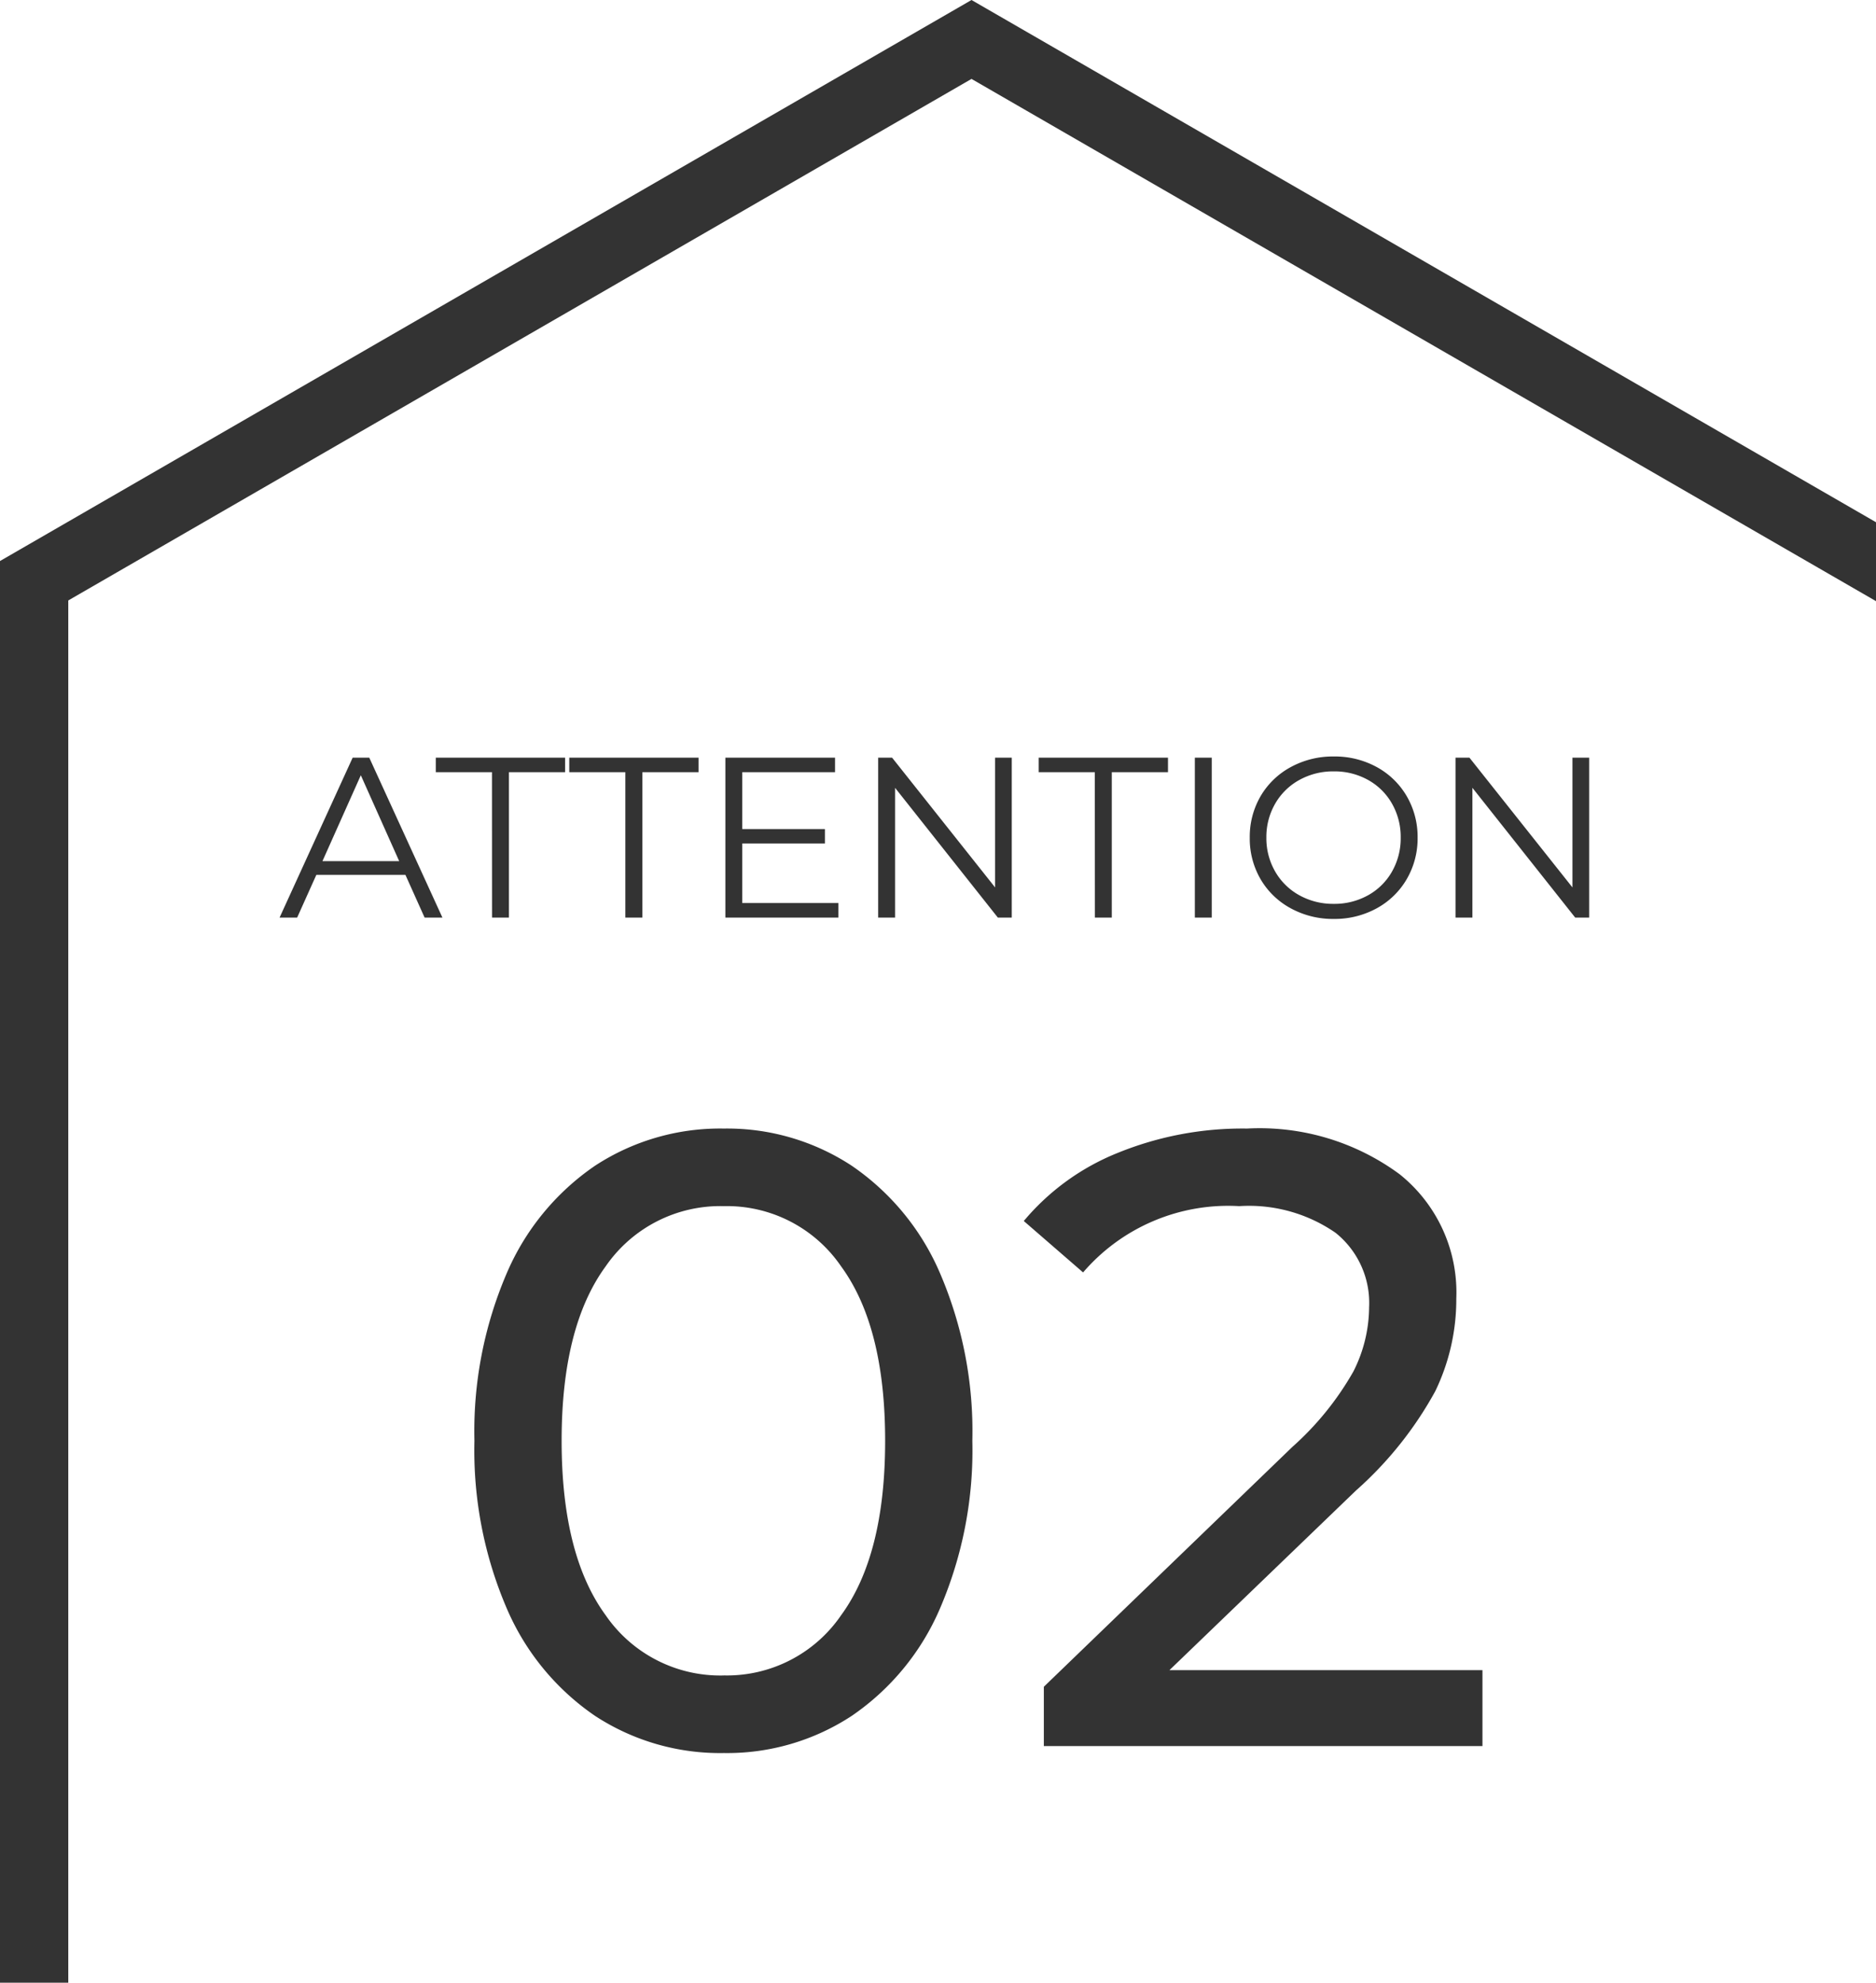
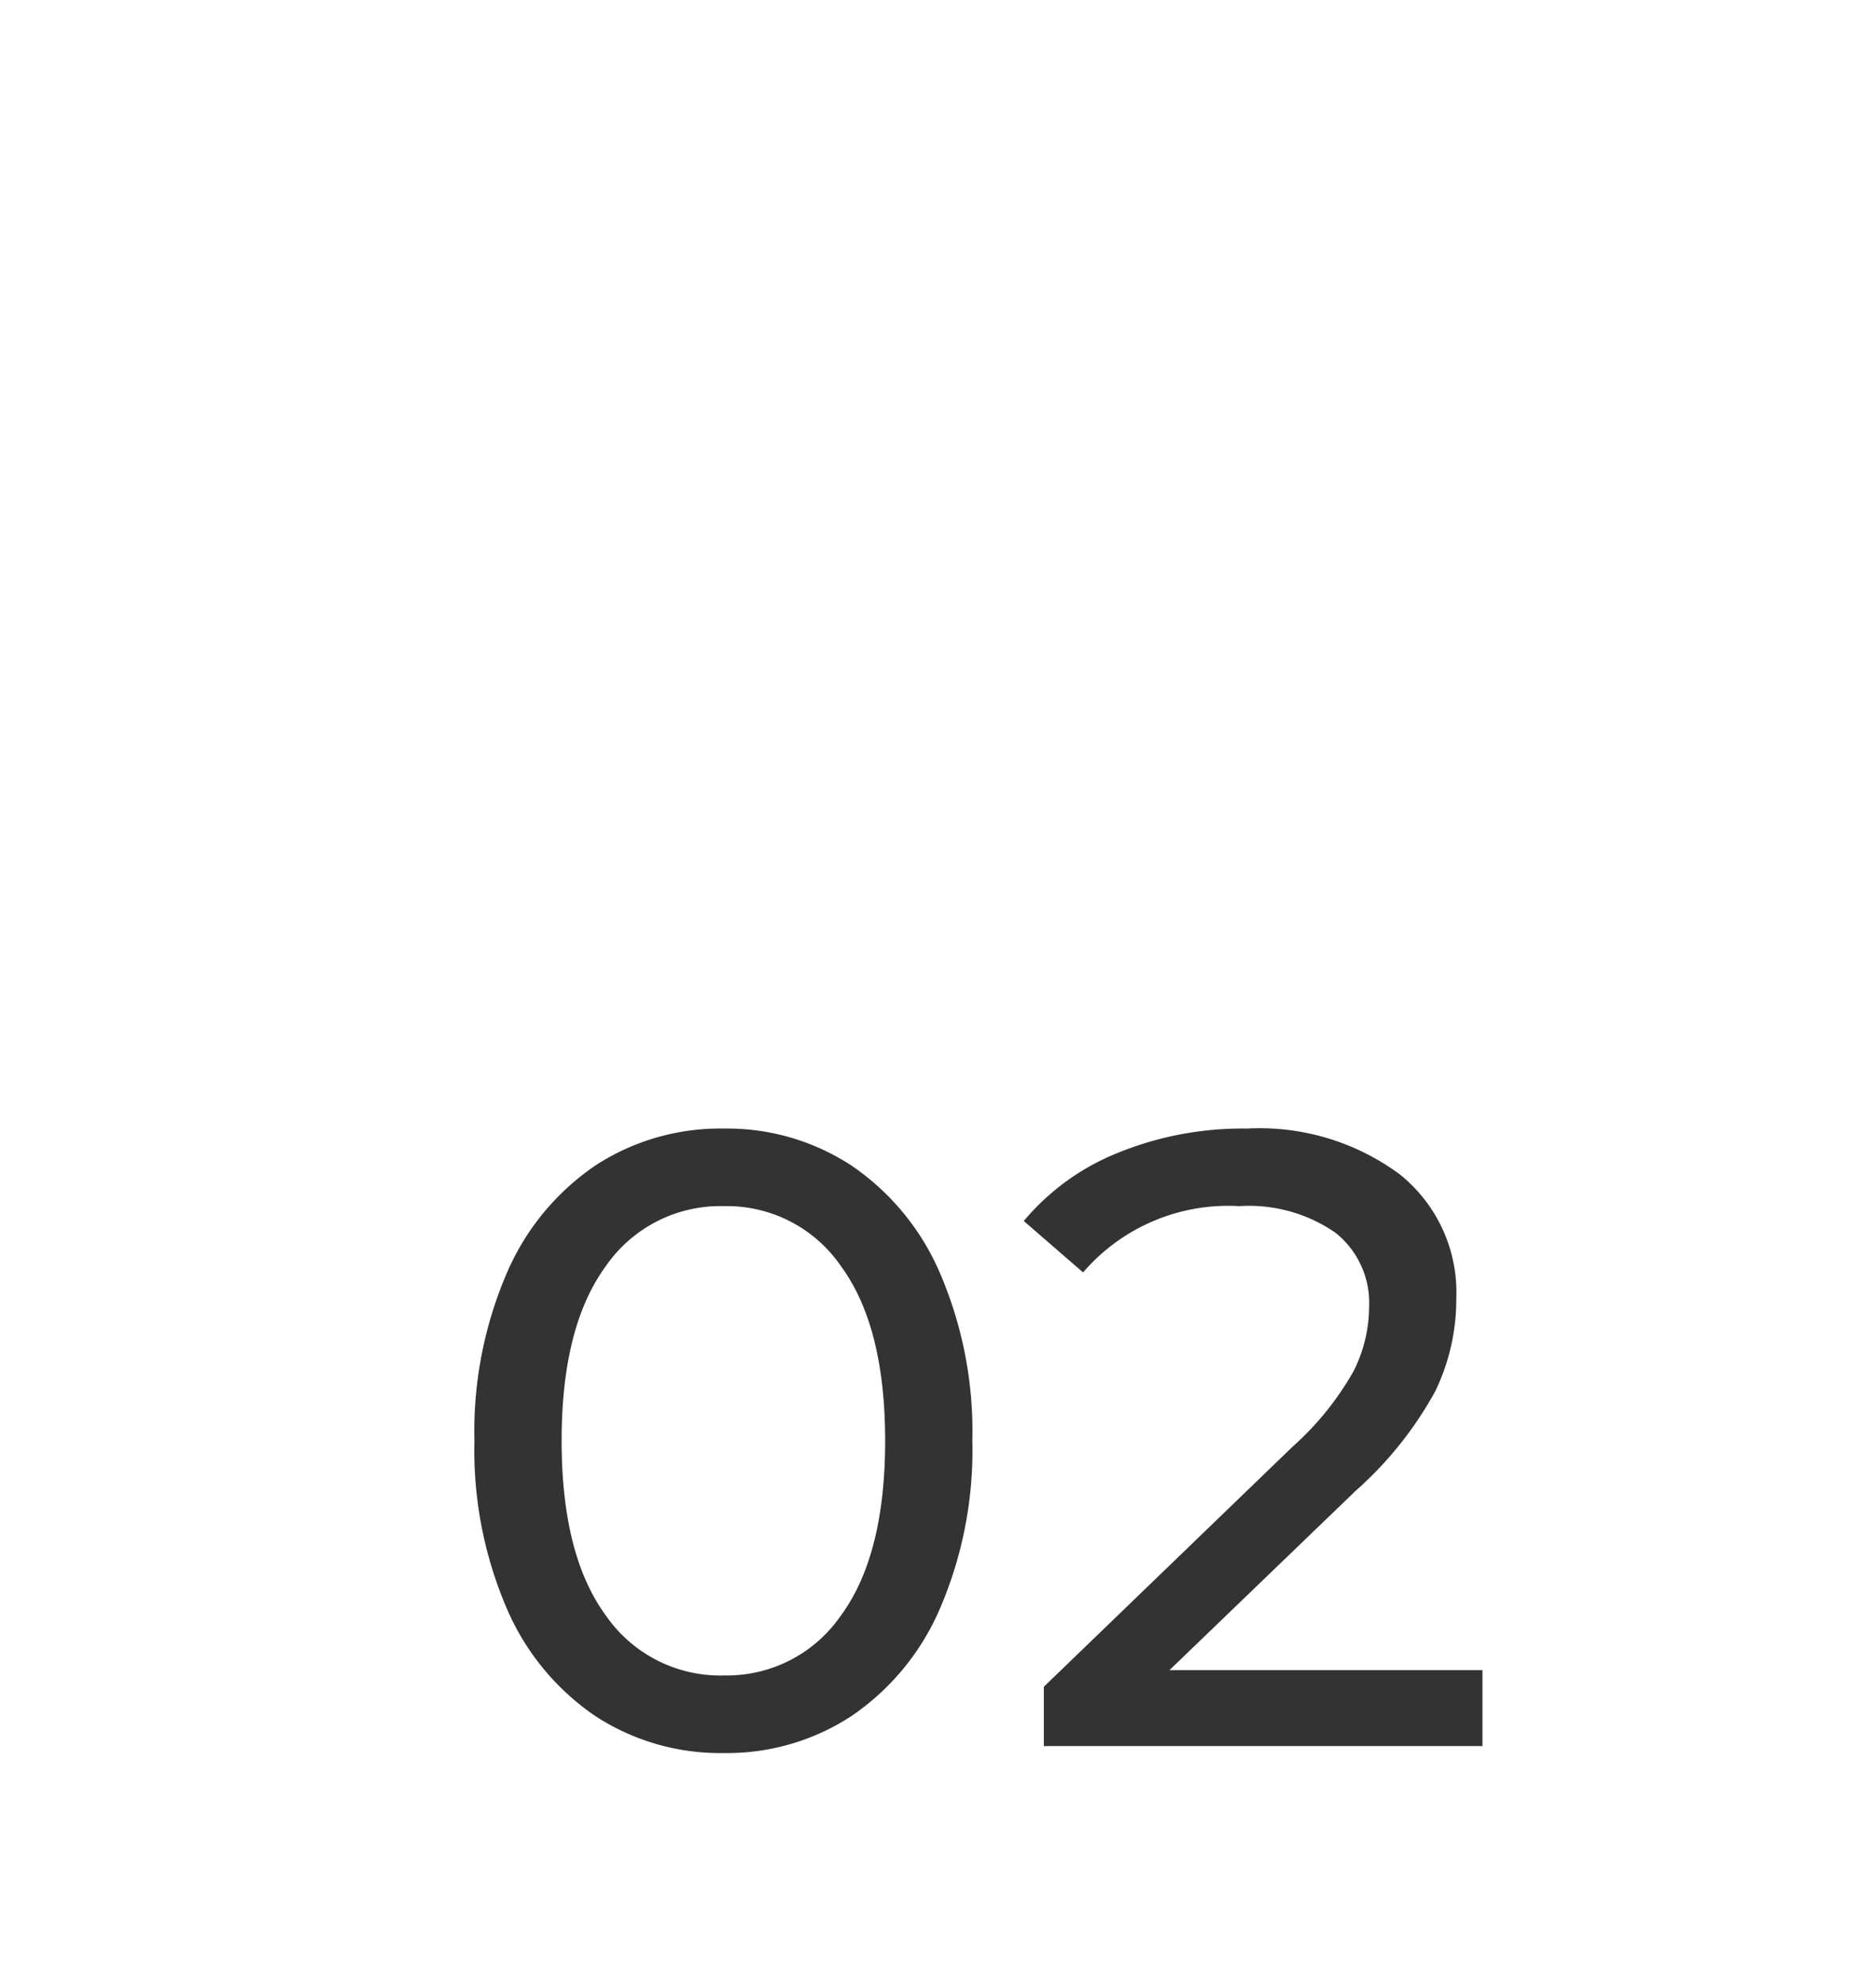
<svg xmlns="http://www.w3.org/2000/svg" width="90.358" height="95.475" viewBox="0 0 90.358 95.475">
  <g id="グループ_444" data-name="グループ 444" transform="translate(4.494 4.919)">
    <g id="グループ_17" data-name="グループ 17">
      <path id="パス_1960" data-name="パス 1960" d="M-11.97.336a11,11,0,0,1-6.195-1.785,11.968,11.968,0,0,1-4.263-5.187A19.272,19.272,0,0,1-23.982-14.7a19.272,19.272,0,0,1,1.554-8.064,11.968,11.968,0,0,1,4.263-5.187,11,11,0,0,1,6.195-1.785,10.931,10.931,0,0,1,6.153,1.785,11.968,11.968,0,0,1,4.263,5.187A19.272,19.272,0,0,1,0-14.7,19.272,19.272,0,0,1-1.554-6.636,11.968,11.968,0,0,1-5.817-1.449,10.931,10.931,0,0,1-11.97.336Zm0-3.738A6.66,6.66,0,0,0-6.321-6.3Q-4.2-9.2-4.2-14.7t-2.121-8.4A6.66,6.66,0,0,0-11.97-26a6.7,6.7,0,0,0-5.691,2.9q-2.121,2.9-2.121,8.4t2.121,8.4A6.7,6.7,0,0,0-11.97-3.4Zm36.54-.252V0H3.444V-2.856l11.97-11.55a14.3,14.3,0,0,0,2.94-3.633,6.92,6.92,0,0,0,.756-3.087,4.321,4.321,0,0,0-1.617-3.591A7.328,7.328,0,0,0,12.852-26a9.216,9.216,0,0,0-7.518,3.192L2.478-25.284A11.463,11.463,0,0,1,6.993-28.56a15.924,15.924,0,0,1,6.237-1.176,11.359,11.359,0,0,1,7.35,2.2,7.285,7.285,0,0,1,2.73,5.985A10.159,10.159,0,0,1,22.3-17.094a17.8,17.8,0,0,1-3.822,4.788L9.492-3.654Z" transform="translate(42.339 79.162)" fill="#333" />
-       <path id="パス_1961" data-name="パス 1961" d="M-26.092-2.057h-4.29L-31.306,0h-.847l3.52-7.7h.8L-24.31,0h-.858Zm-.3-.66-1.848-4.136-1.848,4.136ZM-21.923-7h-2.706v-.7H-18.4V-7h-2.706V0h-.814ZM-15.5-7H-18.2v-.7h6.226V-7h-2.706V0H-15.5ZM-5.236-.7V0h-5.445V-7.7H-5.4V-7H-9.867v2.739h3.982v.693H-9.867V-.7Zm8.349-7V0H2.442l-4.95-6.248V0h-.814V-7.7h.671L2.31-1.452V-7.7Zm4,.7H4.411v-.7h6.226V-7H7.931V0H7.117Zm4.818-.7h.814V0h-.814ZM18.623.066A4.229,4.229,0,0,1,16.55-.446a3.736,3.736,0,0,1-1.452-1.4,3.883,3.883,0,0,1-.522-2,3.883,3.883,0,0,1,.522-2,3.736,3.736,0,0,1,1.452-1.4,4.229,4.229,0,0,1,2.073-.511,4.2,4.2,0,0,1,2.063.506,3.745,3.745,0,0,1,1.447,1.4A3.881,3.881,0,0,1,22.66-3.85a3.881,3.881,0,0,1-.528,2.007,3.745,3.745,0,0,1-1.447,1.4A4.2,4.2,0,0,1,18.623.066Zm0-.726a3.32,3.32,0,0,0,1.65-.413,2.985,2.985,0,0,0,1.155-1.144,3.233,3.233,0,0,0,.418-1.633,3.233,3.233,0,0,0-.418-1.634,2.985,2.985,0,0,0-1.155-1.144,3.32,3.32,0,0,0-1.65-.412,3.351,3.351,0,0,0-1.655.412A3.014,3.014,0,0,0,15.8-5.484a3.2,3.2,0,0,0-.424,1.634A3.2,3.2,0,0,0,15.8-2.217a3.014,3.014,0,0,0,1.166,1.144A3.351,3.351,0,0,0,18.623-.66Zm12.3-7.04V0H30.25L25.3-6.248V0h-.814V-7.7h.671l4.961,6.248V-7.7Z" transform="translate(41.125 39.266)" fill="#333" />
-       <path id="パス_3" data-name="パス 3" d="M46.793,0,0,27.016V95.475H3.289V28.914L46.793,3.8,90.358,28.948v-3.8Z" transform="translate(-4.494 -4.919)" fill="#333" />
    </g>
  </g>
</svg>